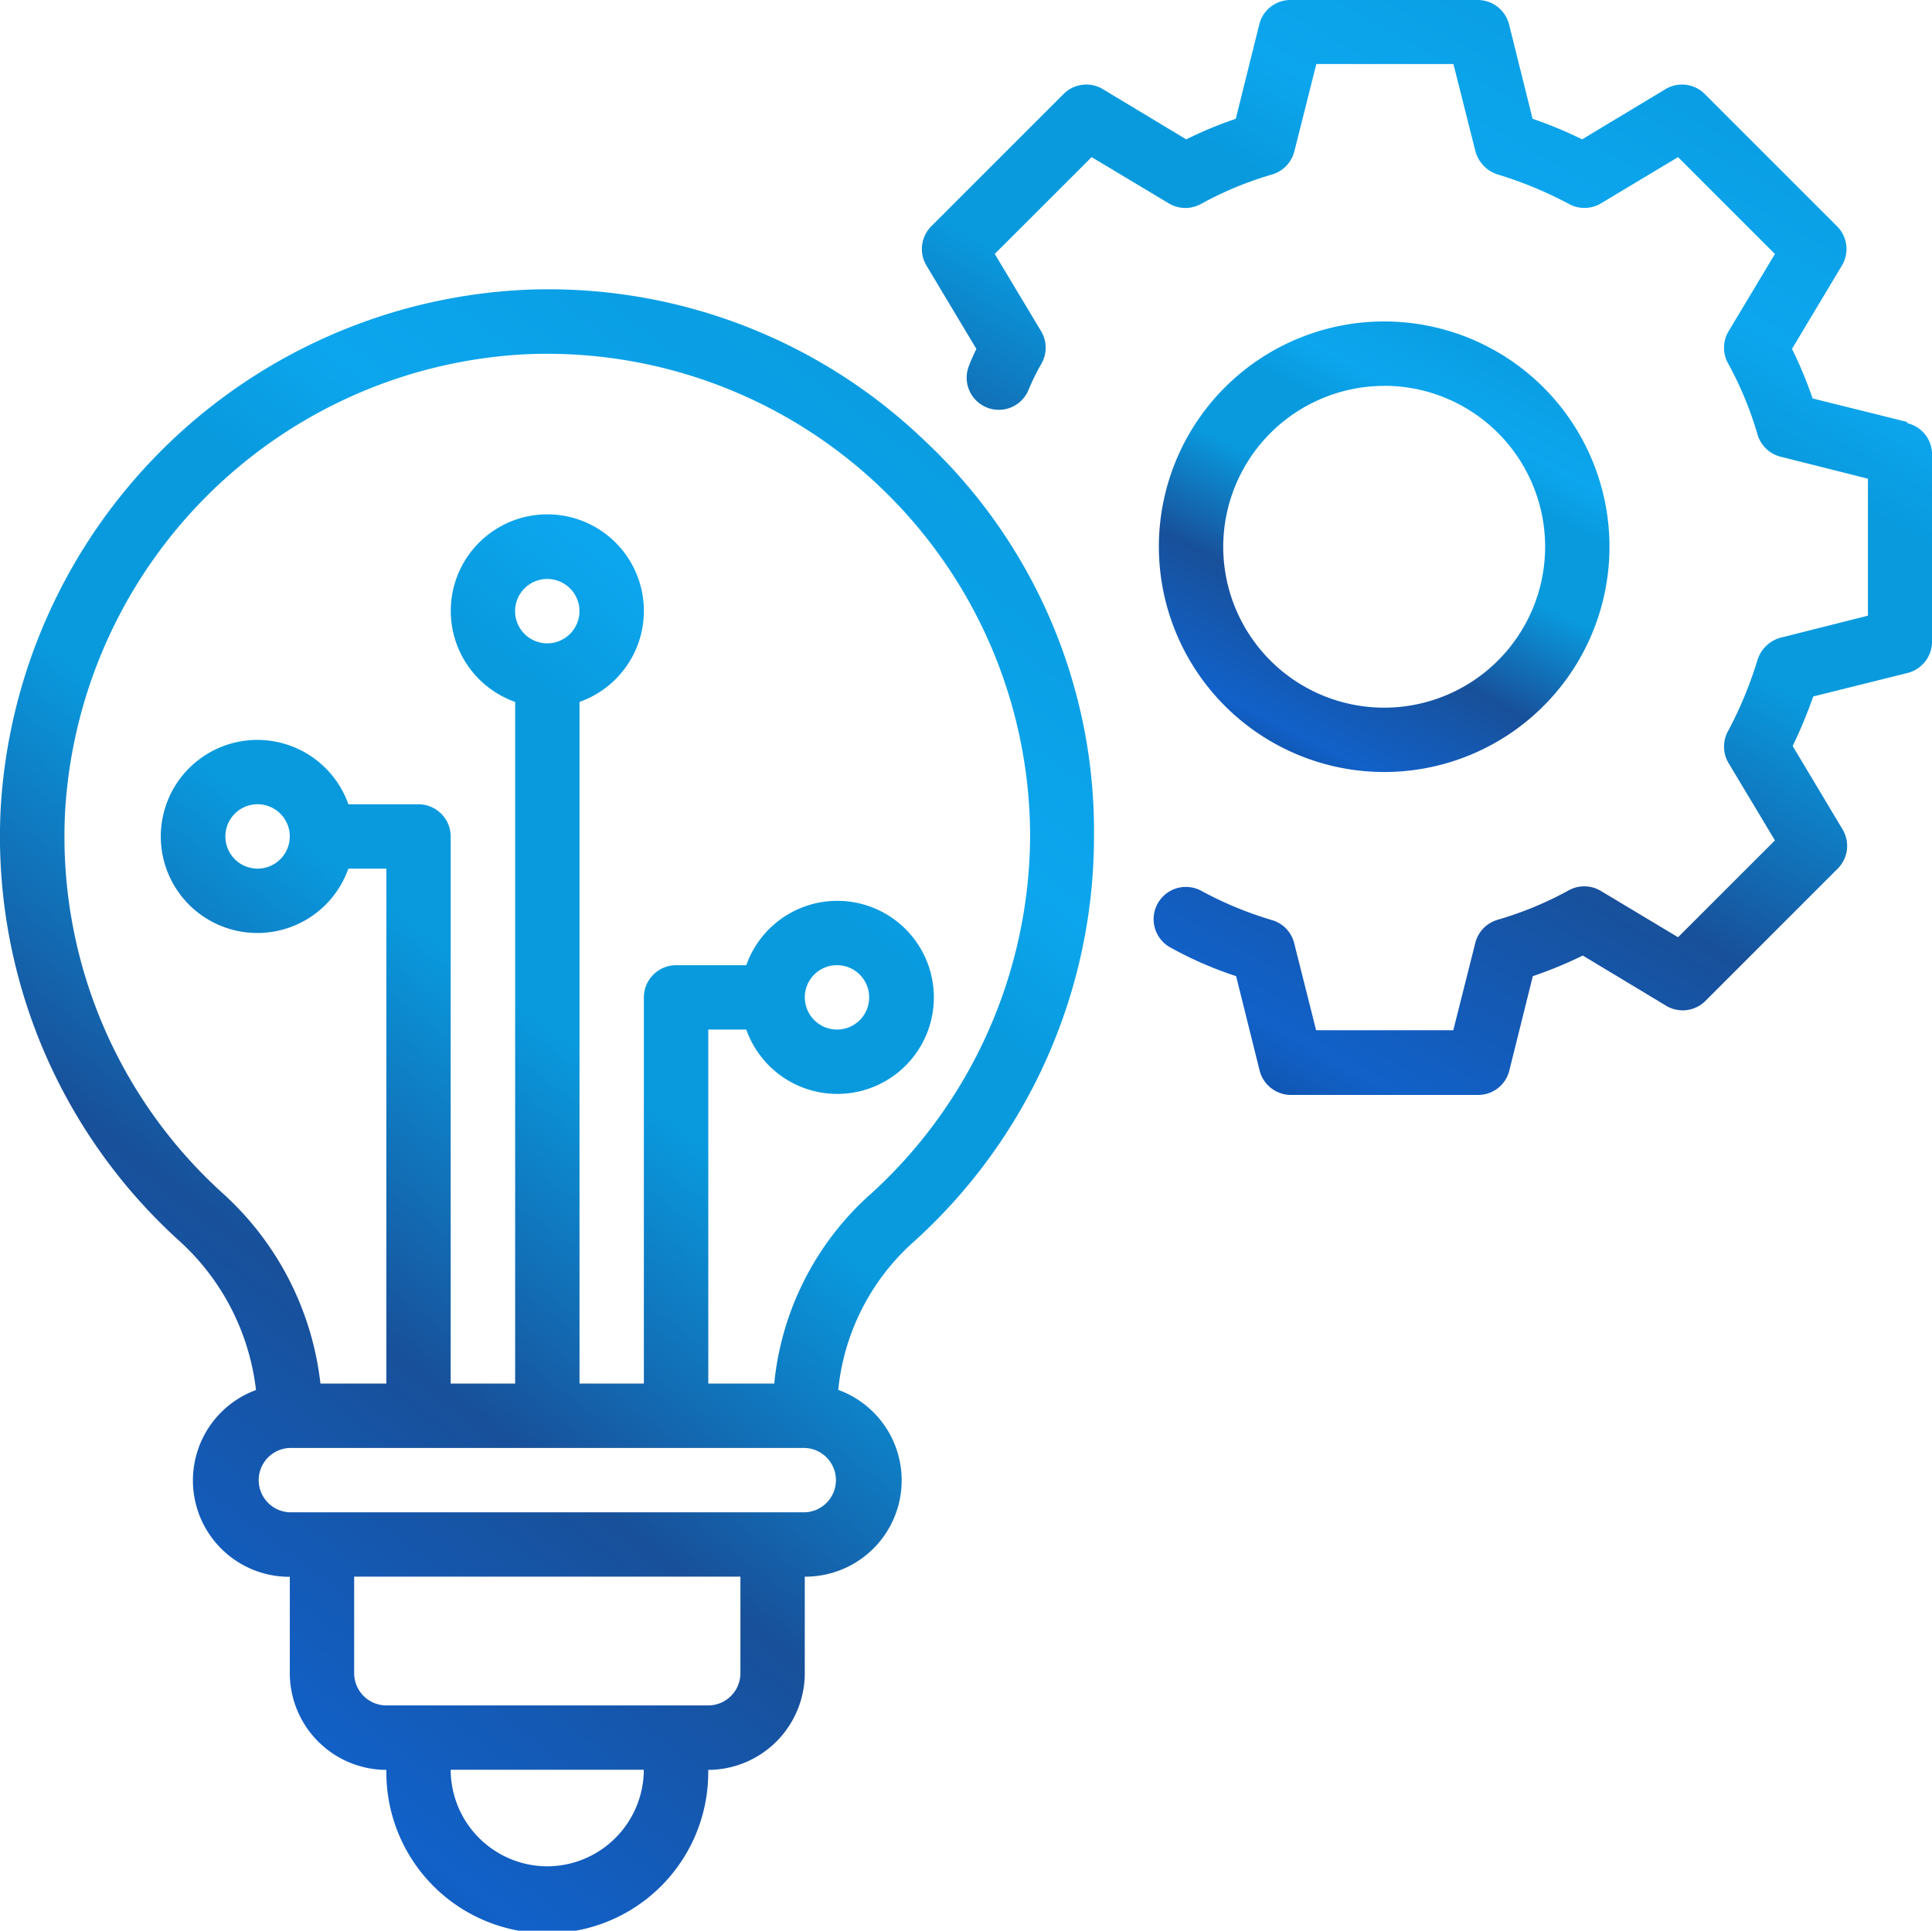
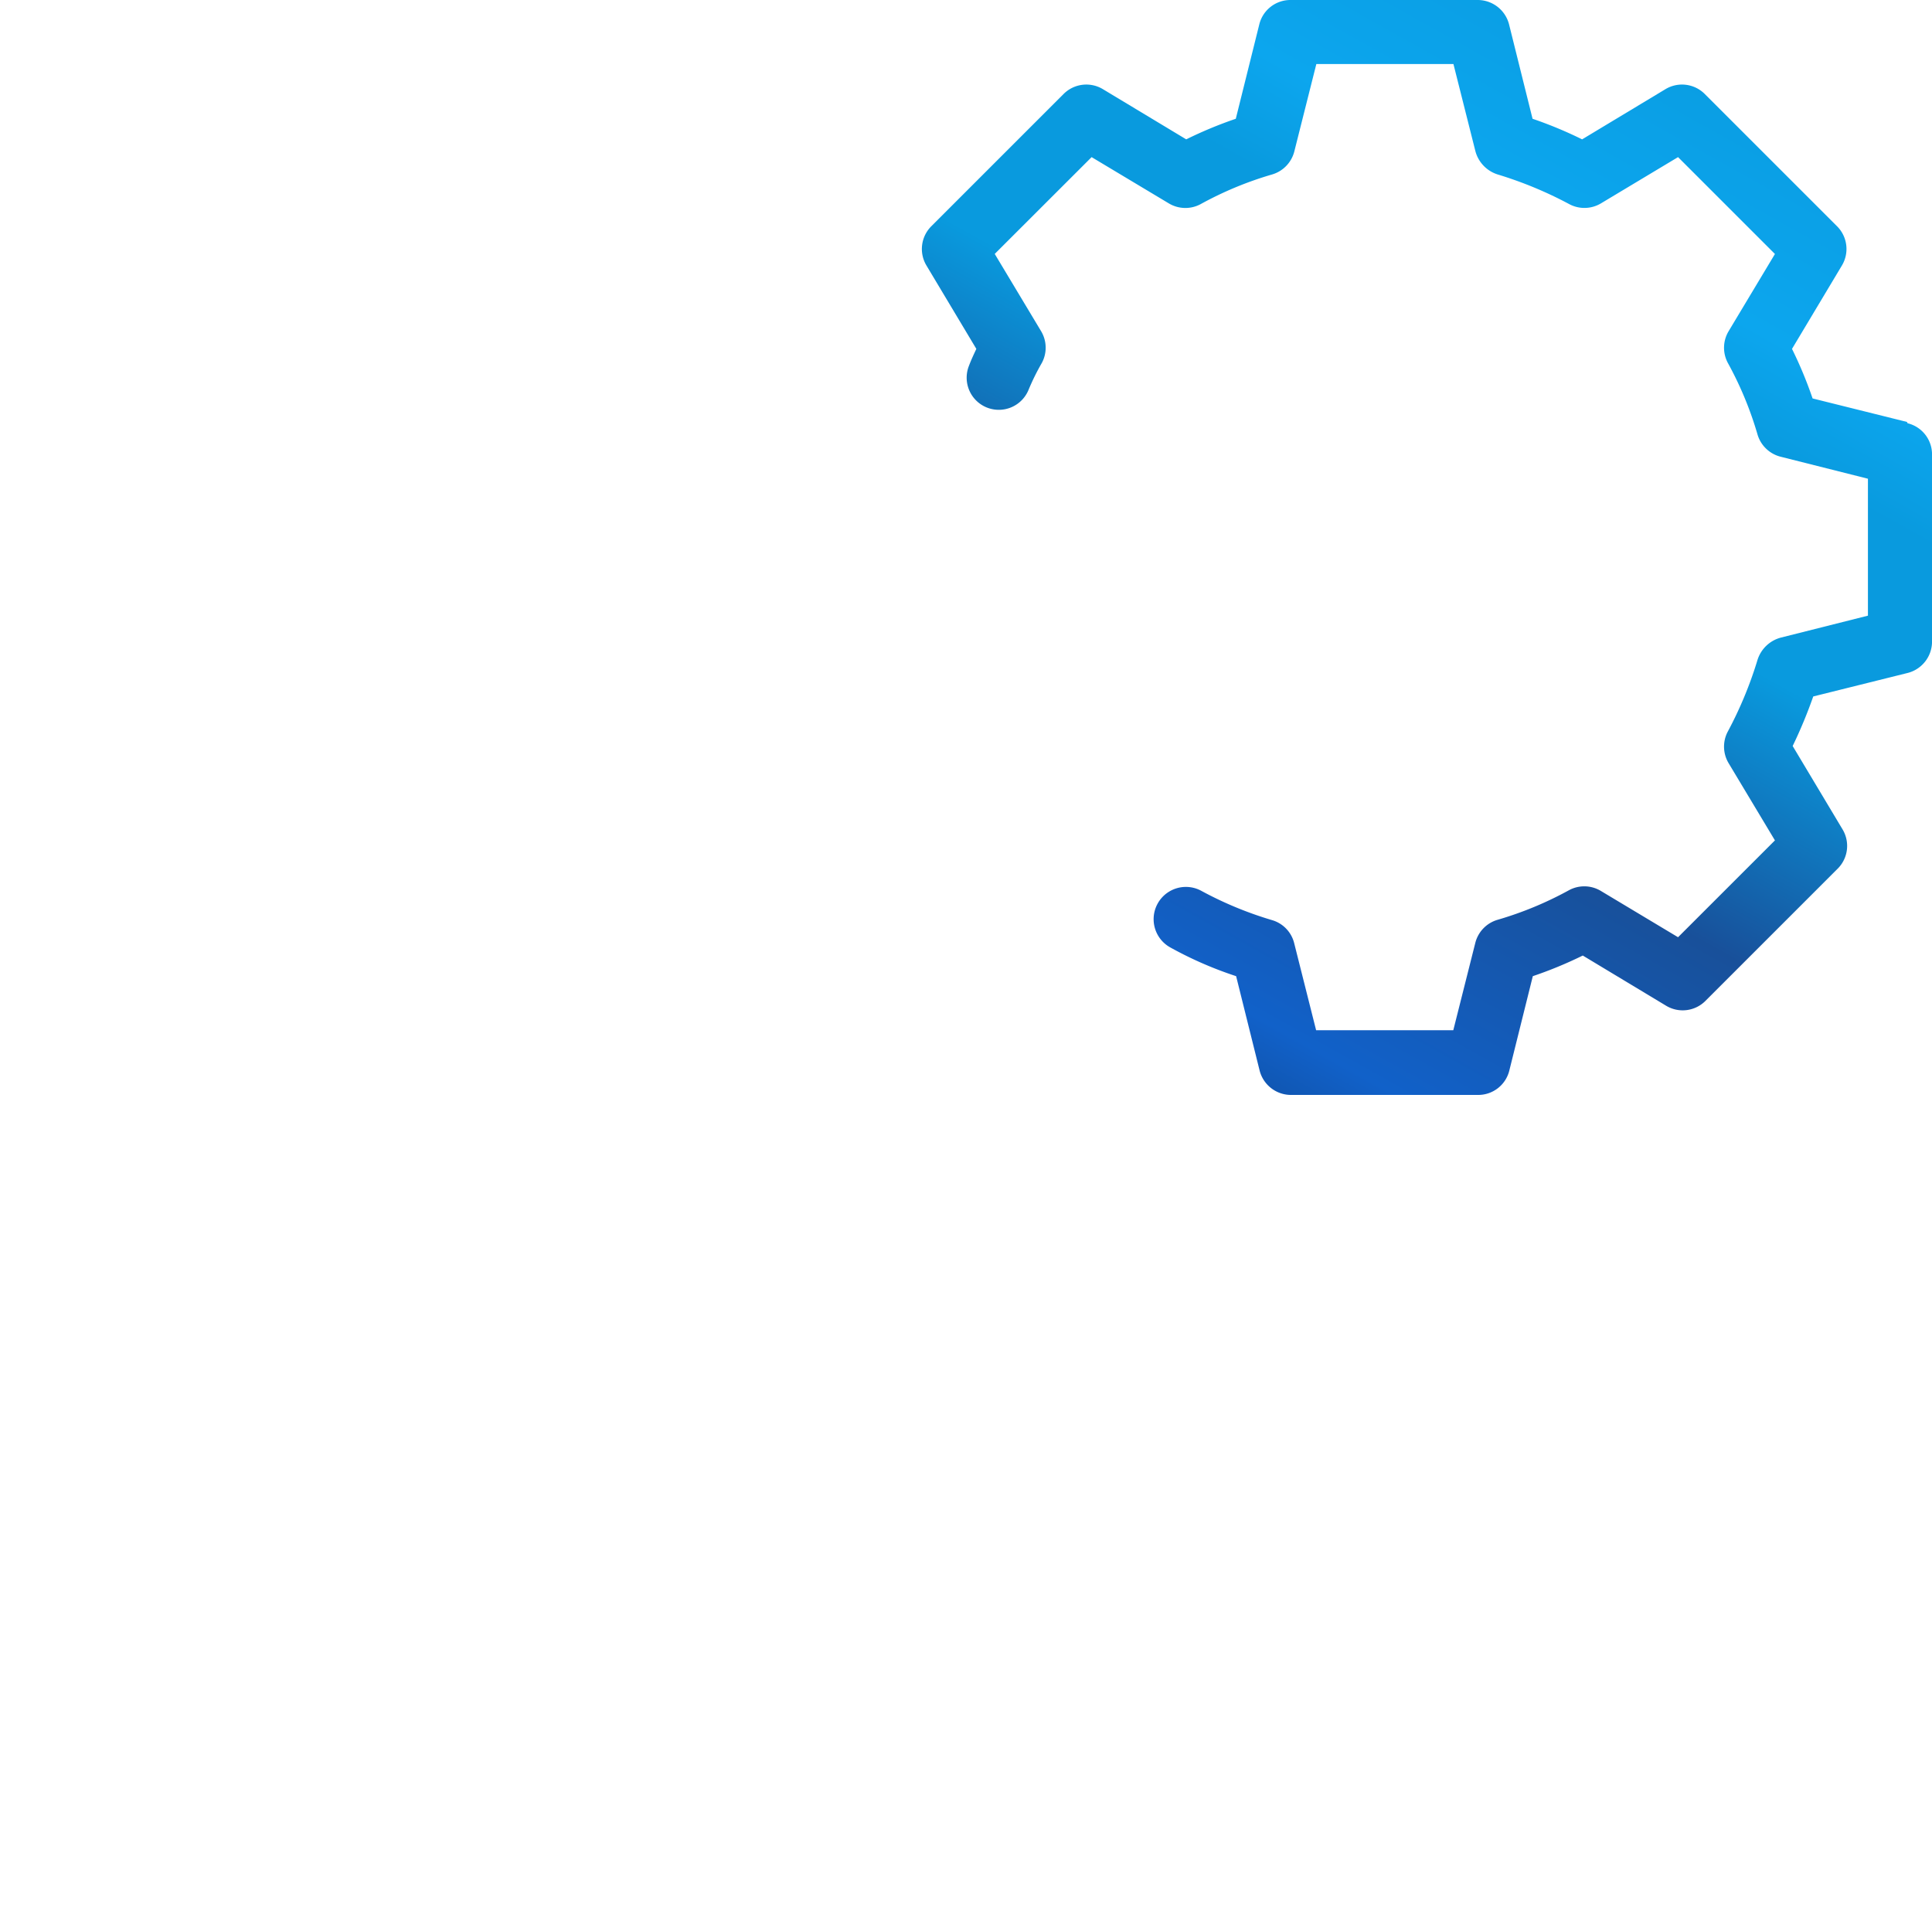
<svg xmlns="http://www.w3.org/2000/svg" width="52.745" height="52.715" viewBox="0 0 52.745 52.715">
  <defs>
    <linearGradient id="linear-gradient" x1="0.178" y1="0.922" x2="0.684" y2="-0.063" gradientUnits="objectBoundingBox">
      <stop offset="0" stop-color="#1054ad" />
      <stop offset="0.06" stop-color="#1161c9" />
      <stop offset="0.296" stop-color="#18509a" />
      <stop offset="0.516" stop-color="#099ade" />
      <stop offset="0.678" stop-color="#099ade" />
      <stop offset="0.765" stop-color="#0ca6ee" />
      <stop offset="1" stop-color="#099ade" />
    </linearGradient>
  </defs>
  <g id="Cutting-Edge-Technology" transform="translate(-3345.996 -2956)">
    <path id="Path_396" data-name="Path 396" d="M57.529,13.53l-2.575-.641a11.277,11.277,0,0,0-.562-1.353L55.754,9.26a.877.877,0,0,0-.132-1.072L52.01,4.576a.877.877,0,0,0-1.072-.132L48.662,5.815a11.277,11.277,0,0,0-1.353-.562l-.641-2.575a.884.884,0,0,0-.852-.668H40.7a.874.874,0,0,0-.852.668l-.641,2.575a11.277,11.277,0,0,0-1.353.562L35.578,4.444a.877.877,0,0,0-1.072.132L30.894,8.188a.877.877,0,0,0-.132,1.072l1.362,2.276c-.07.149-.141.3-.2.457a.877.877,0,0,0,1.626.659,6.252,6.252,0,0,1,.36-.729.878.878,0,0,0-.018-.87L32.626,8.943,35.271,6.3,37.38,7.564a.878.878,0,0,0,.87.018A9.629,9.629,0,0,1,40.2,6.773a.882.882,0,0,0,.606-.633l.6-2.381h3.743l.6,2.381a.914.914,0,0,0,.606.633,10.751,10.751,0,0,1,1.951.808.878.878,0,0,0,.87-.018L51.281,6.3l2.645,2.645-1.265,2.109a.878.878,0,0,0-.018.87,9.629,9.629,0,0,1,.808,1.951.882.882,0,0,0,.633.606l2.381.6V18.82l-2.381.6a.914.914,0,0,0-.633.606,10.751,10.751,0,0,1-.808,1.951.878.878,0,0,0,.018.87l1.265,2.109L51.281,27.6l-2.109-1.265a.878.878,0,0,0-.87-.018,9.629,9.629,0,0,1-1.951.808.882.882,0,0,0-.606.633l-.6,2.381H41.4l-.6-2.381a.874.874,0,0,0-.6-.624,10.025,10.025,0,0,1-1.933-.8.881.881,0,0,0-.844,1.547,10.325,10.325,0,0,0,1.793.782l.641,2.575a.884.884,0,0,0,.852.668h5.114a.874.874,0,0,0,.852-.668l.641-2.575A11.277,11.277,0,0,0,48.68,28.1l2.276,1.371a.877.877,0,0,0,1.072-.132l3.612-3.612a.877.877,0,0,0,.132-1.072l-1.362-2.276a12.924,12.924,0,0,0,.562-1.353l2.575-.641a.884.884,0,0,0,.668-.852V14.418a.874.874,0,0,0-.668-.852Z" transform="translate(3340.527 2953.99)" fill="url(#linear-gradient)" />
-     <path id="Path_397" data-name="Path 397" d="M44.151,24.3A6.151,6.151,0,1,0,38,18.151,6.158,6.158,0,0,0,44.151,24.3Zm0-10.545a4.394,4.394,0,1,1-4.394,4.394A4.4,4.4,0,0,1,44.151,13.757Z" transform="translate(3339.634 2952.779)" fill="url(#linear-gradient)" />
-     <path id="Path_398" data-name="Path 398" d="M16.217,11.018A15.056,15.056,0,0,0,2.017,25.13,14.892,14.892,0,0,0,6.894,36.984a6.5,6.5,0,0,1,2.091,4.069,2.631,2.631,0,0,0,.923,5.1v2.636a2.644,2.644,0,0,0,2.636,2.636,4.394,4.394,0,1,0,8.787,0,2.644,2.644,0,0,0,2.636-2.636V46.149a2.629,2.629,0,0,0,.914-5.1,6.243,6.243,0,0,1,2-3.989,14.911,14.911,0,0,0,4.982-11.125A14.6,14.6,0,0,0,27.237,15.13a14.826,14.826,0,0,0-11.028-4.112Zm.721,43.04A2.644,2.644,0,0,1,14.3,51.422h5.272A2.644,2.644,0,0,1,16.938,54.058Zm5.272-5.272a.881.881,0,0,1-.879.879H12.544a.881.881,0,0,1-.879-.879V46.149H22.21Zm1.757-4.394H9.908a.879.879,0,0,1,0-1.757h14.06a.879.879,0,0,1,0,1.757Zm1.749-8.647a7.98,7.98,0,0,0-2.583,5.132h-1.8V31.211h1.037a2.636,2.636,0,1,0,0-1.757H20.453a.881.881,0,0,0-.879.879V40.877H17.817V22.265a2.636,2.636,0,1,0-1.757,0V40.877H14.3V25.939a.881.881,0,0,0-.879-.879H11.507a2.636,2.636,0,1,0,0,1.757h1.037v14.06h-1.8A8.249,8.249,0,0,0,8.08,35.684,13.133,13.133,0,0,1,3.775,25.227,13.281,13.281,0,0,1,16.3,12.775,13.188,13.188,0,0,1,30.119,25.939a13.3,13.3,0,0,1-4.4,9.807Zm-1.749-5.413a.879.879,0,1,1,.879.879A.881.881,0,0,1,23.968,30.332Zm-7.03-9.666a.879.879,0,1,1,.879-.879A.881.881,0,0,1,16.938,20.666Zm-7.03,5.272a.879.879,0,1,1-.879-.879A.881.881,0,0,1,9.908,25.939Z" transform="translate(3344 2952.9)" fill="url(#linear-gradient)" />
  </g>
</svg>